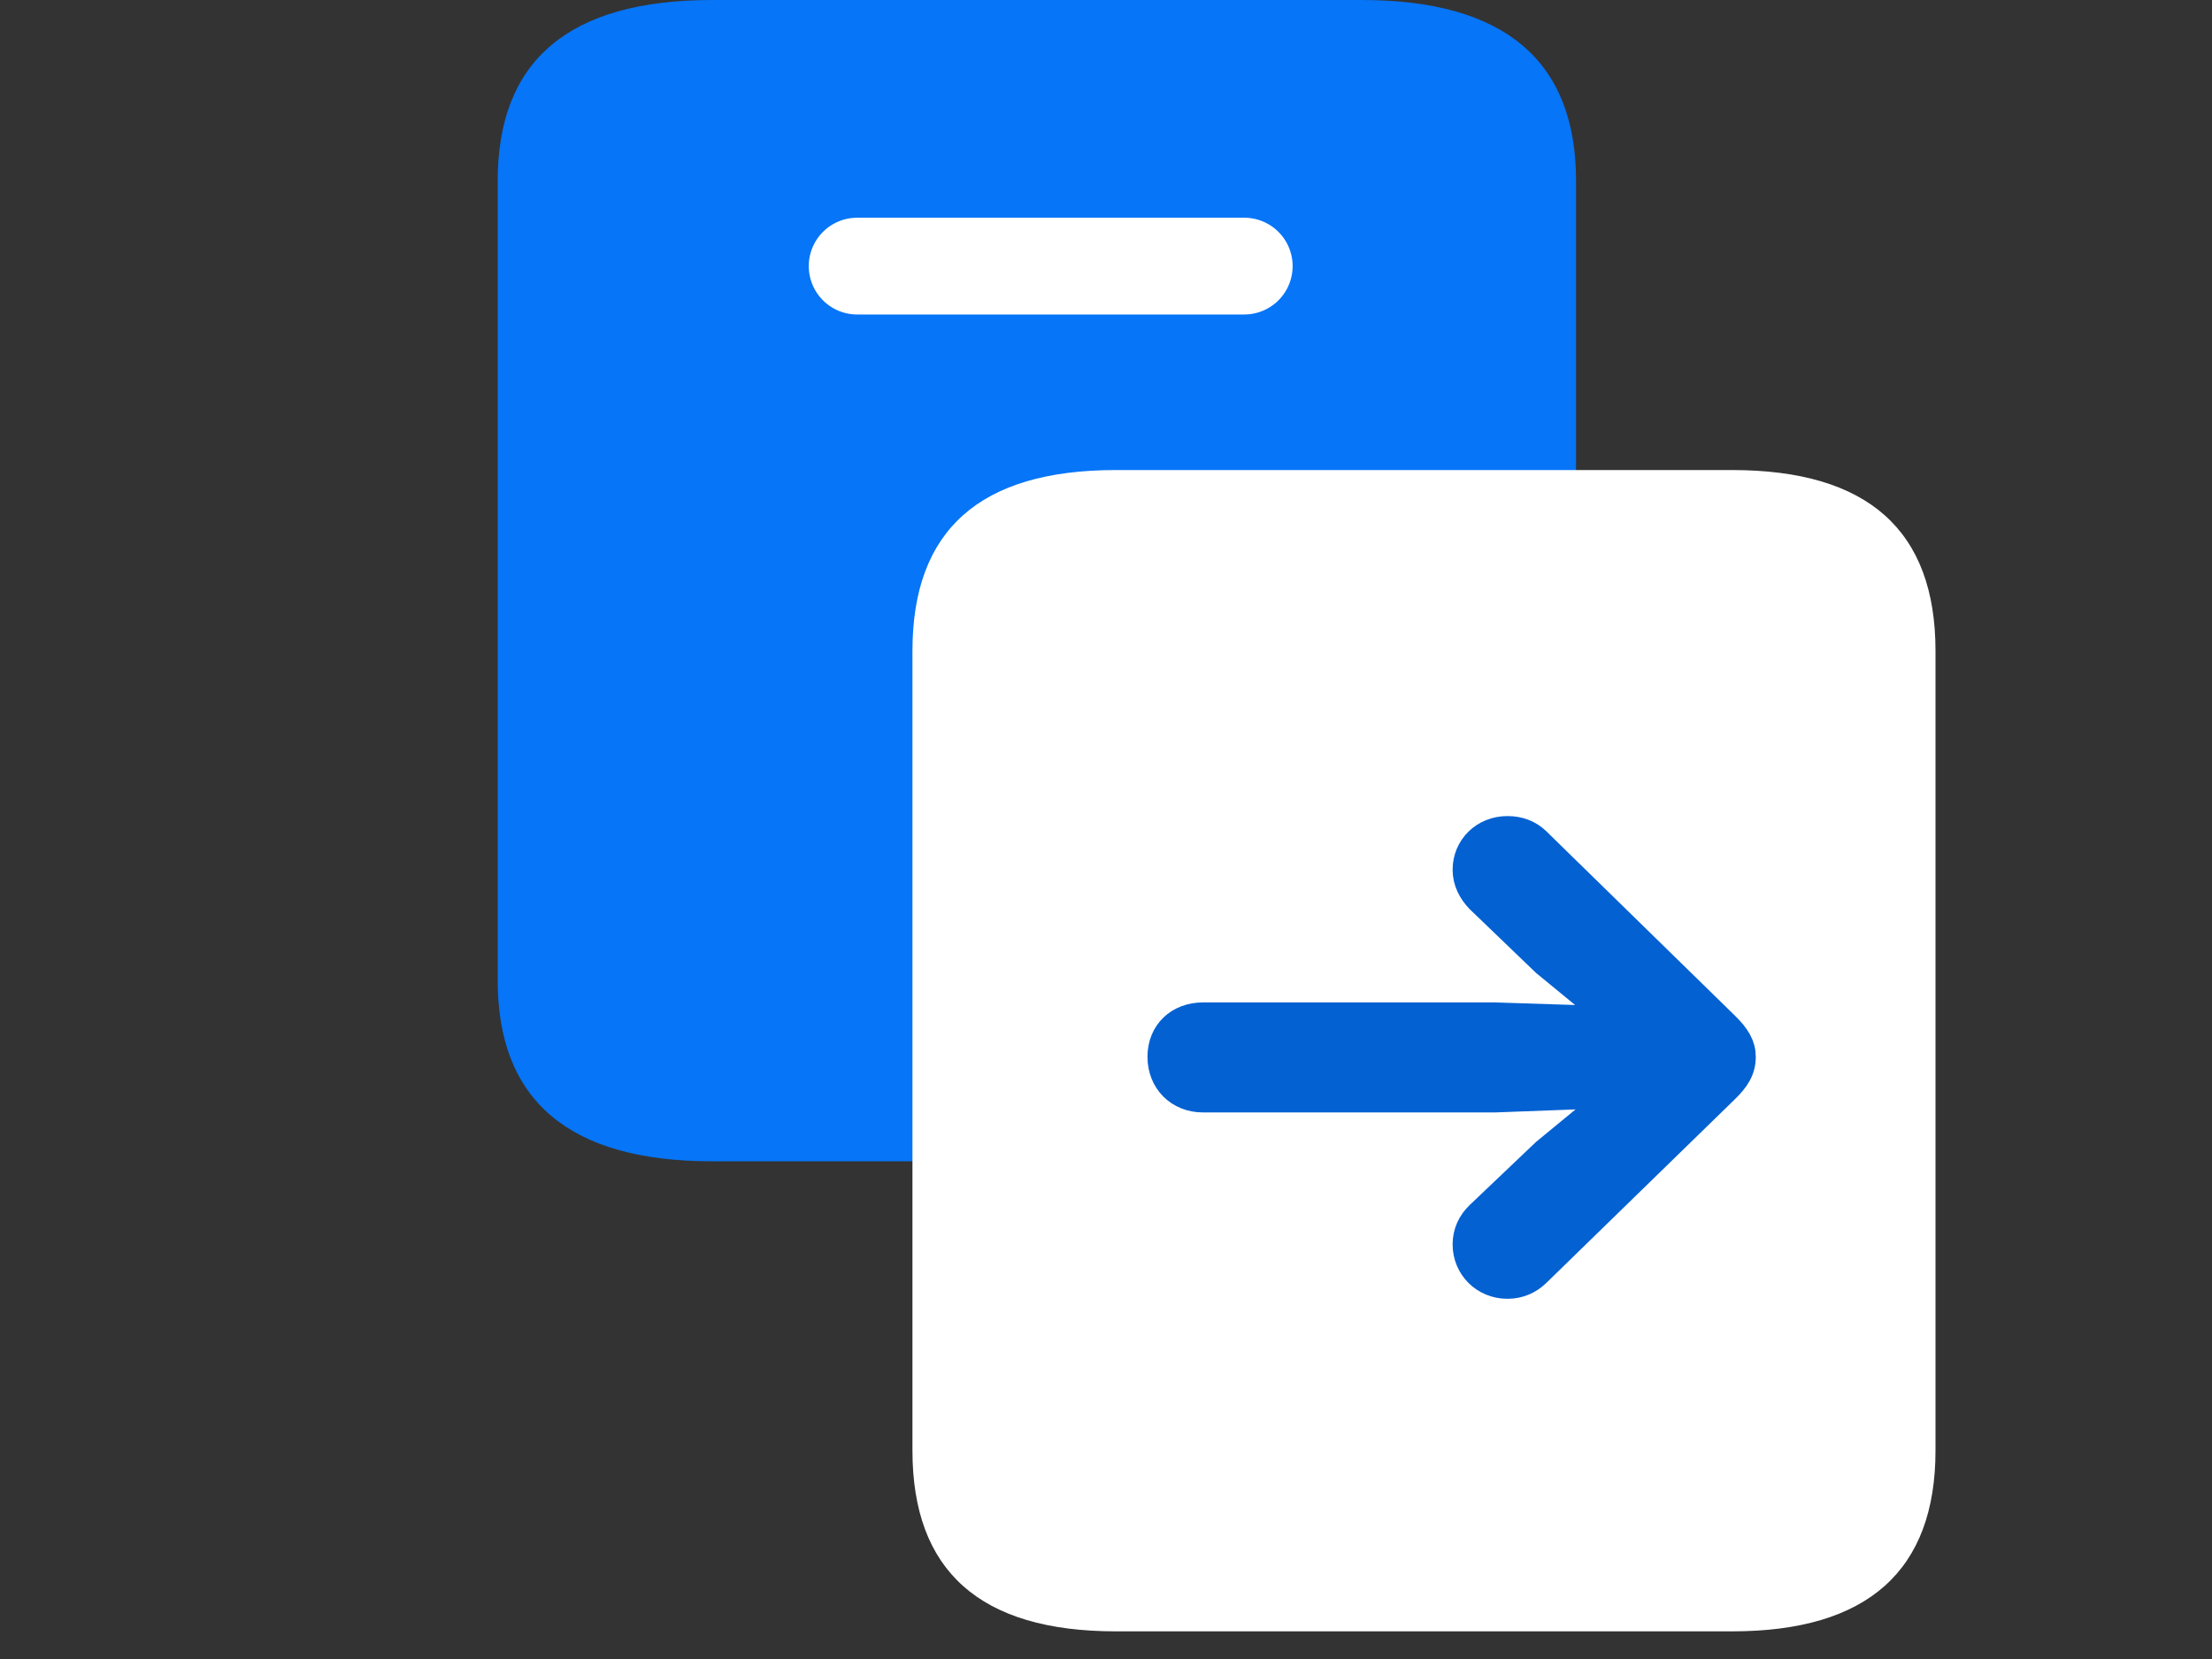
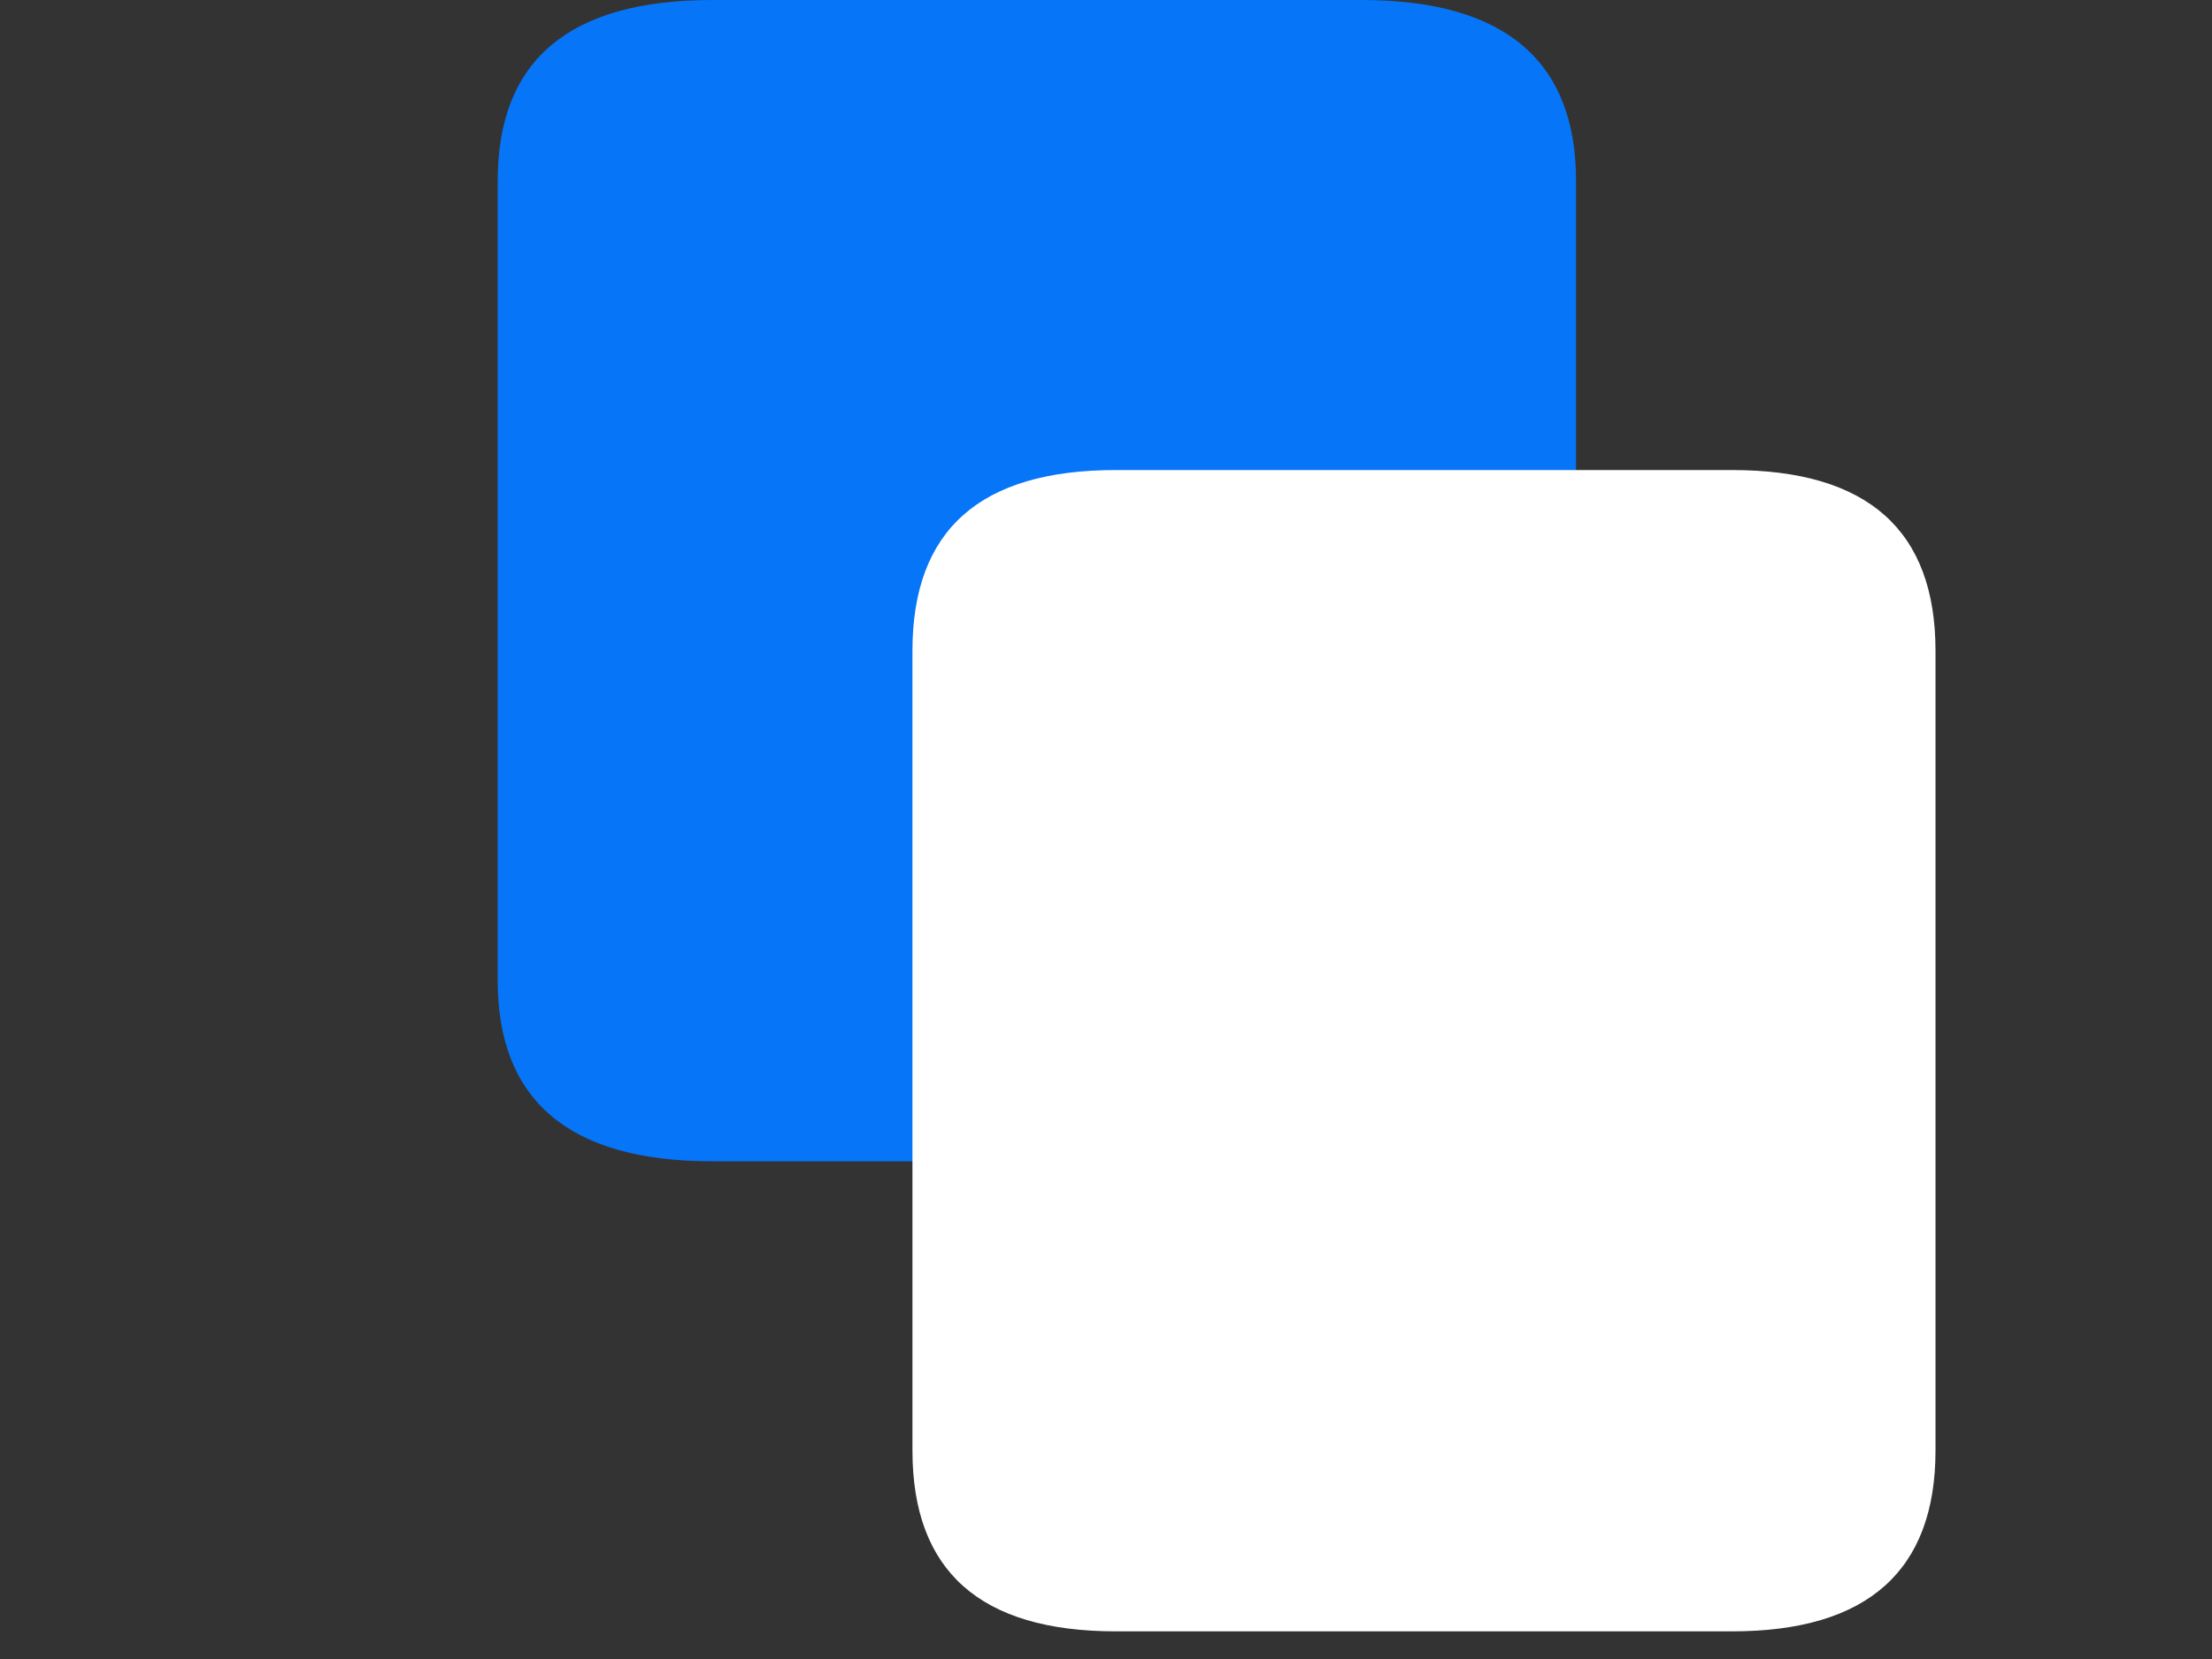
<svg xmlns="http://www.w3.org/2000/svg" width="80" height="60" viewBox="0 0 80 60" fill="none">
  <rect x="0" y="0" width="80" height="60" fill="#333333" stroke="none" />
  <path d="M18 6.538V35.462C18 39.793 20.575 42 25.75 42H49.25C54.4 42 57 39.793 57 35.462V6.538C57 2.186 54.4 0 49.25 0H25.75C20.575 0 18 2.186 18 6.538Z" fill="#0675F7" />
  <path d="M33 52.462C33 56.813 35.443 59 40.353 59H62.647C67.557 59 70 56.793 70 52.462V23.538C70 19.186 67.557 17 62.647 17H40.353C35.443 17 33 19.166 33 23.538V52.462Z" fill="white" />
-   <path d="M42 38.22C42 39.095 42.633 39.733 43.51 39.733H54.059L58.444 39.568L55.886 41.672L53.499 43.943C53.206 44.226 53.036 44.581 53.036 45.007C53.036 45.811 53.669 46.473 54.522 46.473C54.936 46.473 55.302 46.307 55.57 46.047L62.391 39.402C62.781 39.024 63 38.693 63 38.22C63 37.818 62.805 37.487 62.391 37.084L55.57 30.416C55.302 30.155 54.936 30.014 54.522 30.014C53.669 30.014 53.036 30.652 53.036 31.456C53.036 31.882 53.231 32.237 53.499 32.52L55.886 34.814L58.42 36.895L54.059 36.754H43.51C42.633 36.754 42 37.345 42 38.22Z" fill="#0361D2" stroke="#0361D2" />
-   <path d="M31 9.624H45" stroke="white" stroke-width="3.5" stroke-linecap="round" />
</svg>